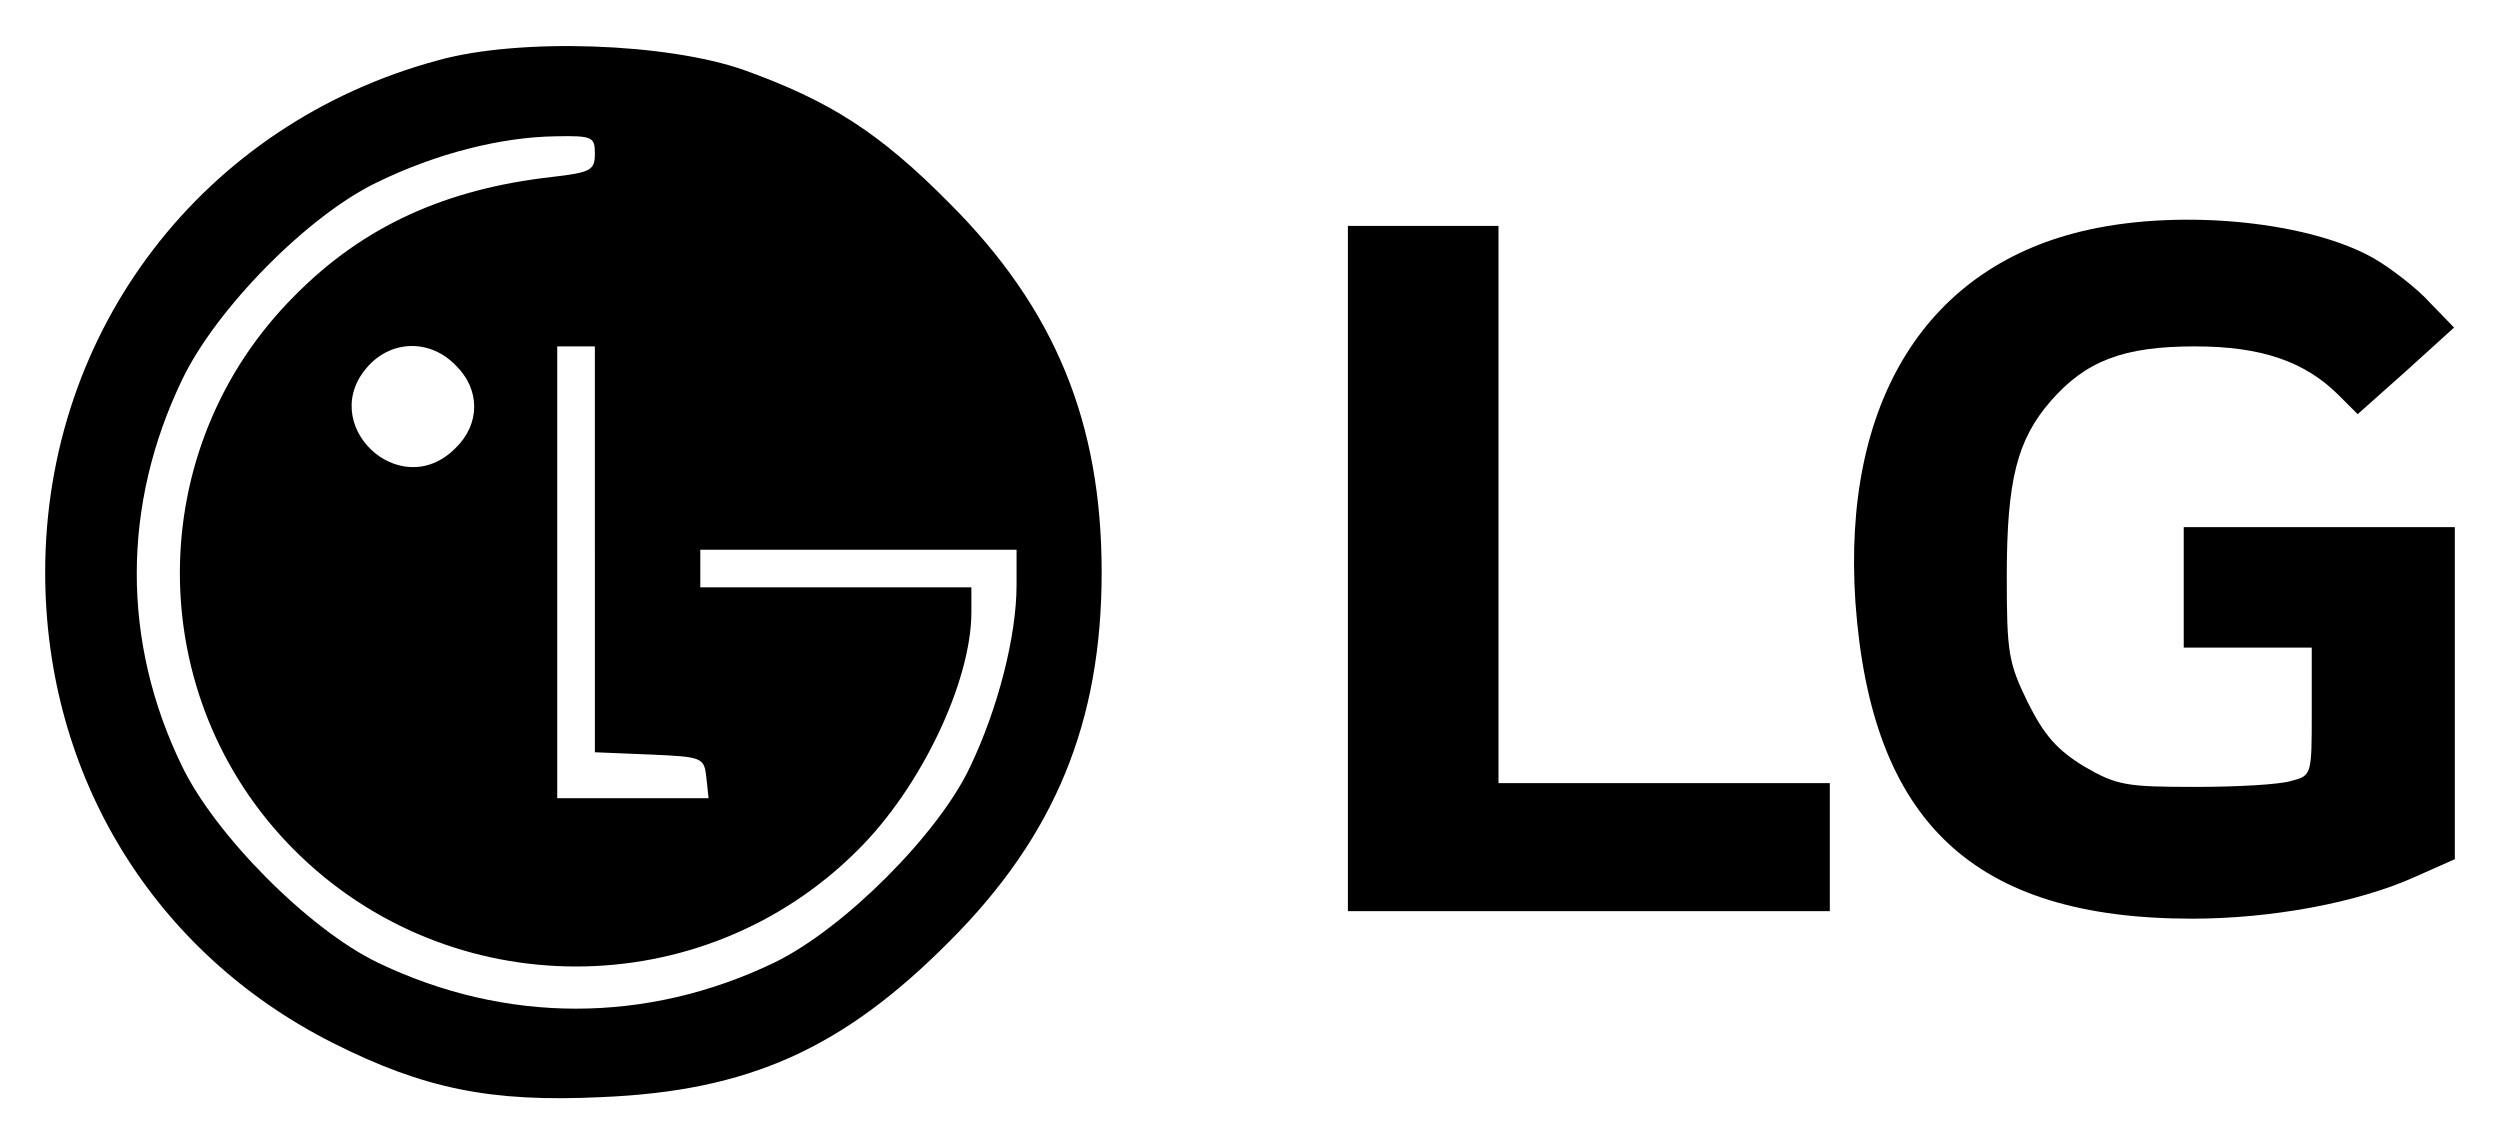
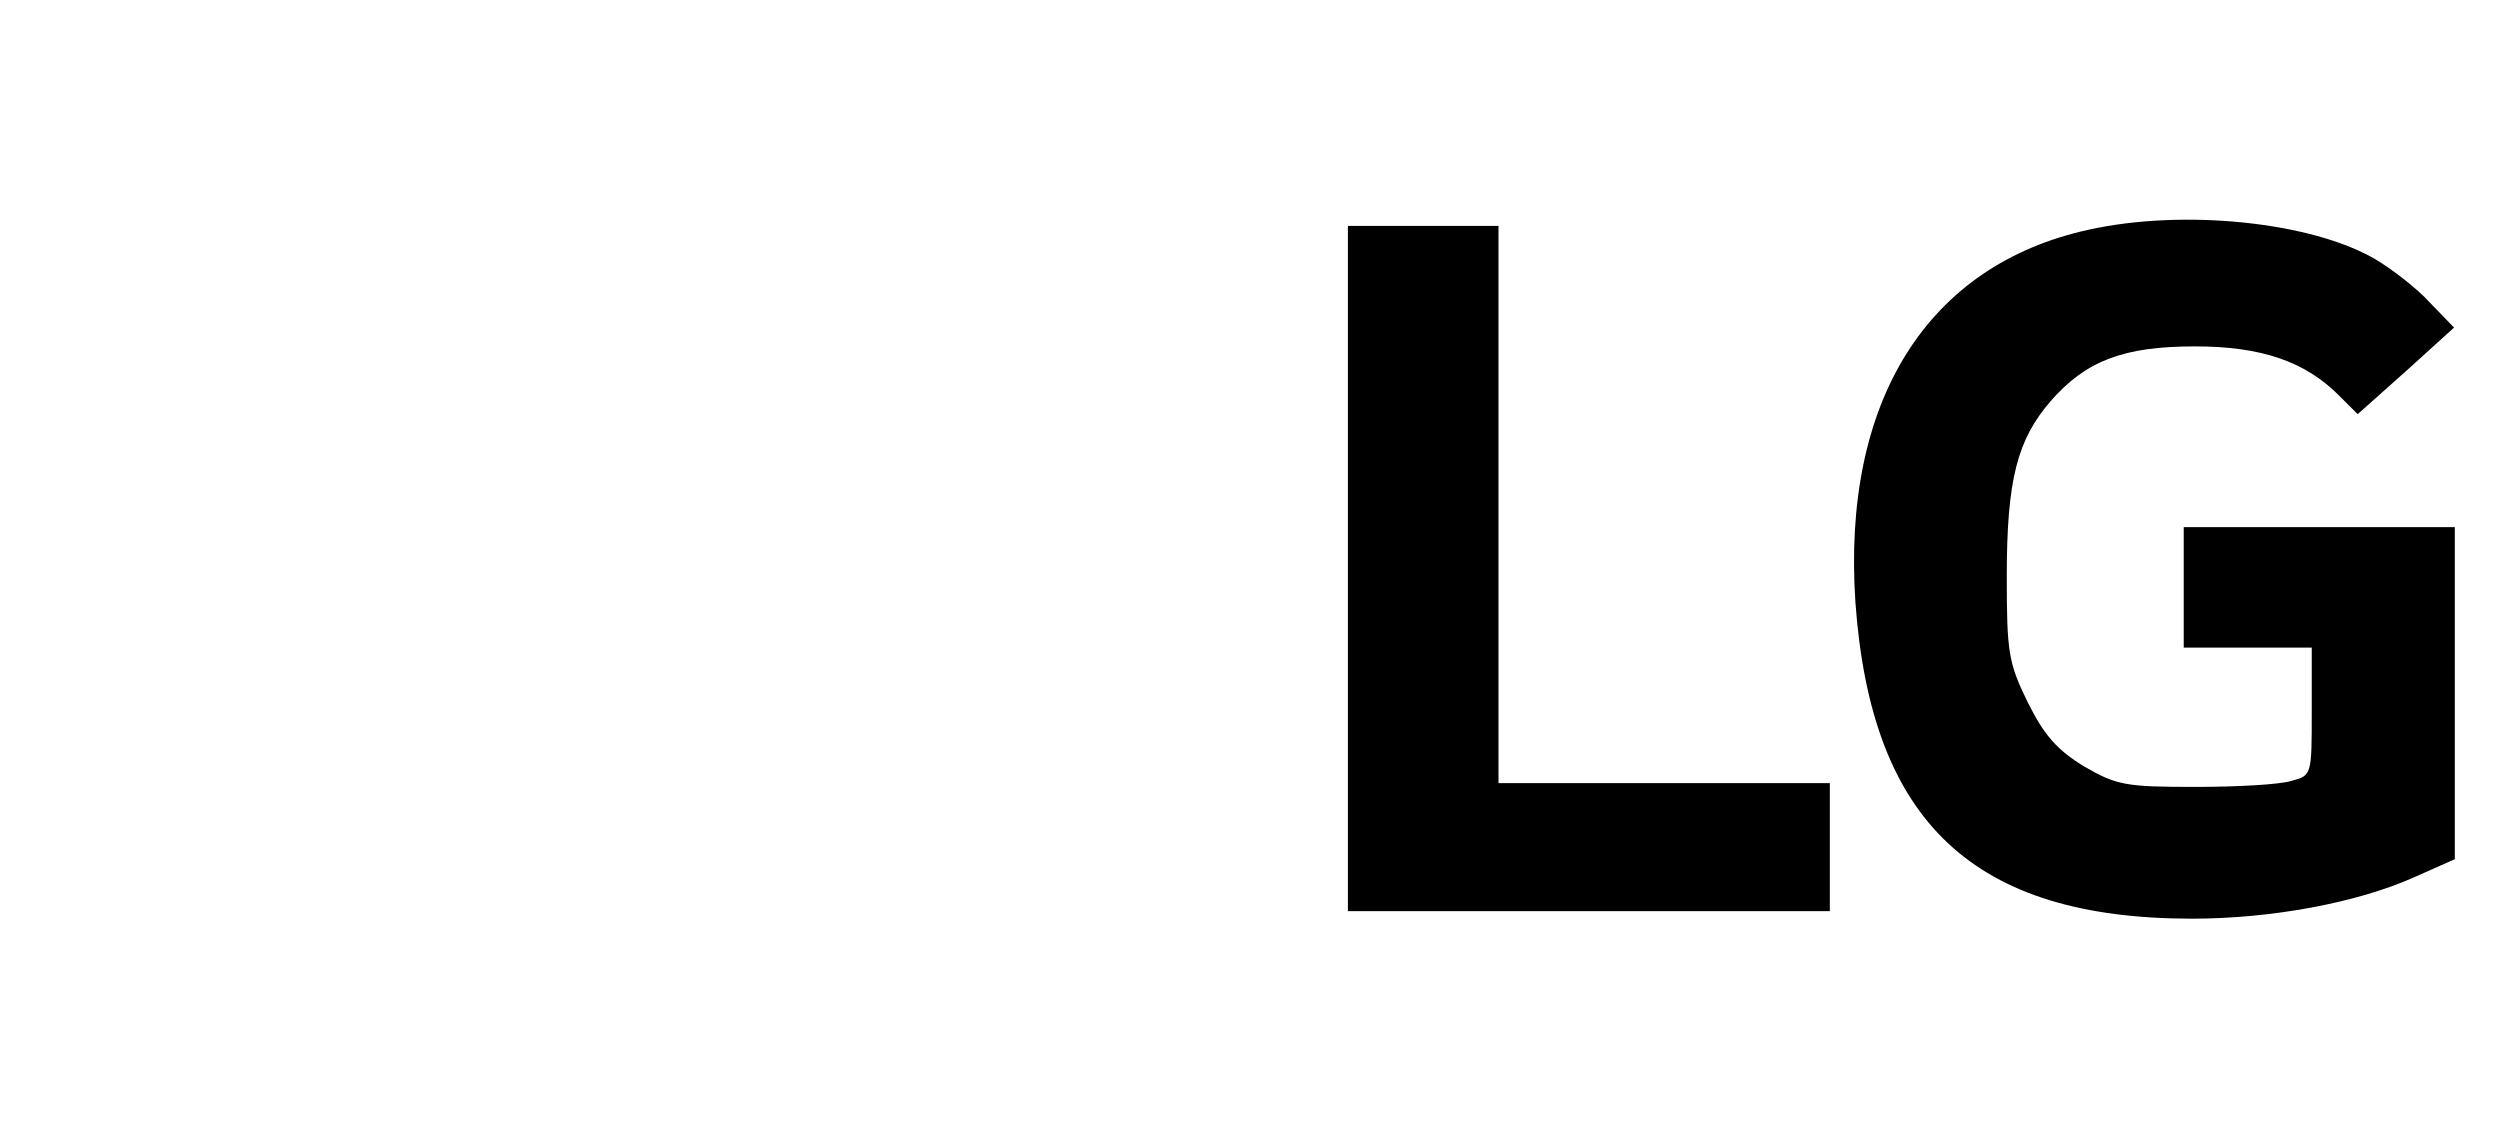
<svg xmlns="http://www.w3.org/2000/svg" version="1.0" width="332pt" height="152pt" viewBox="0 0 332 152" preserveAspectRatio="xMidYMid meet">
  <g transform="translate(0,152) scale(0.1,-0.1)" fill="#000000" stroke="none">
-     <path d="M582 1440 c-312 -84 -522 -358 -522 -680 0 -270 144 -505 382 -625 121 -61 210 -79 356 -72 196 8 321 64 463 207 140 140 202 291 202 490 0 199 -62 350 -202 490 -93 94 -159 136 -273 177 -102 36 -298 43 -406 13z m208 -124 c0 -22 -5 -25 -57 -31 -142 -16 -251 -66 -341 -157 -204 -203 -204 -534 -1 -737 206 -206 542 -206 748 0 84 83 151 224 151 316 l0 33 -180 0 -180 0 0 25 0 25 210 0 210 0 0 -47 c0 -68 -25 -165 -62 -242 -42 -89 -167 -214 -259 -259 -170 -82 -358 -82 -528 0 -91 44 -215 169 -259 260 -81 166 -80 348 0 514 45 94 167 218 259 262 78 38 164 60 237 61 49 1 52 -1 52 -23z m-185 -281 c33 -32 33 -78 0 -110 -74 -75 -187 33 -115 110 32 34 82 34 115 0z m185 -245 l0 -269 73 -3 c70 -3 72 -4 75 -30 l3 -28 -100 0 -101 0 0 300 0 300 25 0 25 0 0 -270z" />
    <path d="M2774 1215 c-215 -47 -328 -228 -310 -495 21 -292 157 -420 447 -420 105 0 219 21 295 55 l54 24 0 220 0 221 -180 0 -180 0 0 -80 0 -80 85 0 85 0 0 -85 c0 -84 0 -85 -27 -92 -16 -5 -73 -8 -128 -8 -91 0 -104 2 -147 27 -36 22 -53 41 -75 85 -26 53 -28 67 -28 168 0 128 14 181 58 232 47 54 97 73 192 73 88 0 146 -20 191 -65 l25 -25 64 57 64 58 -32 33 c-17 19 -51 45 -73 58 -84 49 -253 67 -380 39z" />
    <path d="M1790 765 l0 -455 320 0 320 0 0 85 0 85 -220 0 -220 0 0 370 0 370 -100 0 -100 0 0 -455z" />
  </g>
</svg>